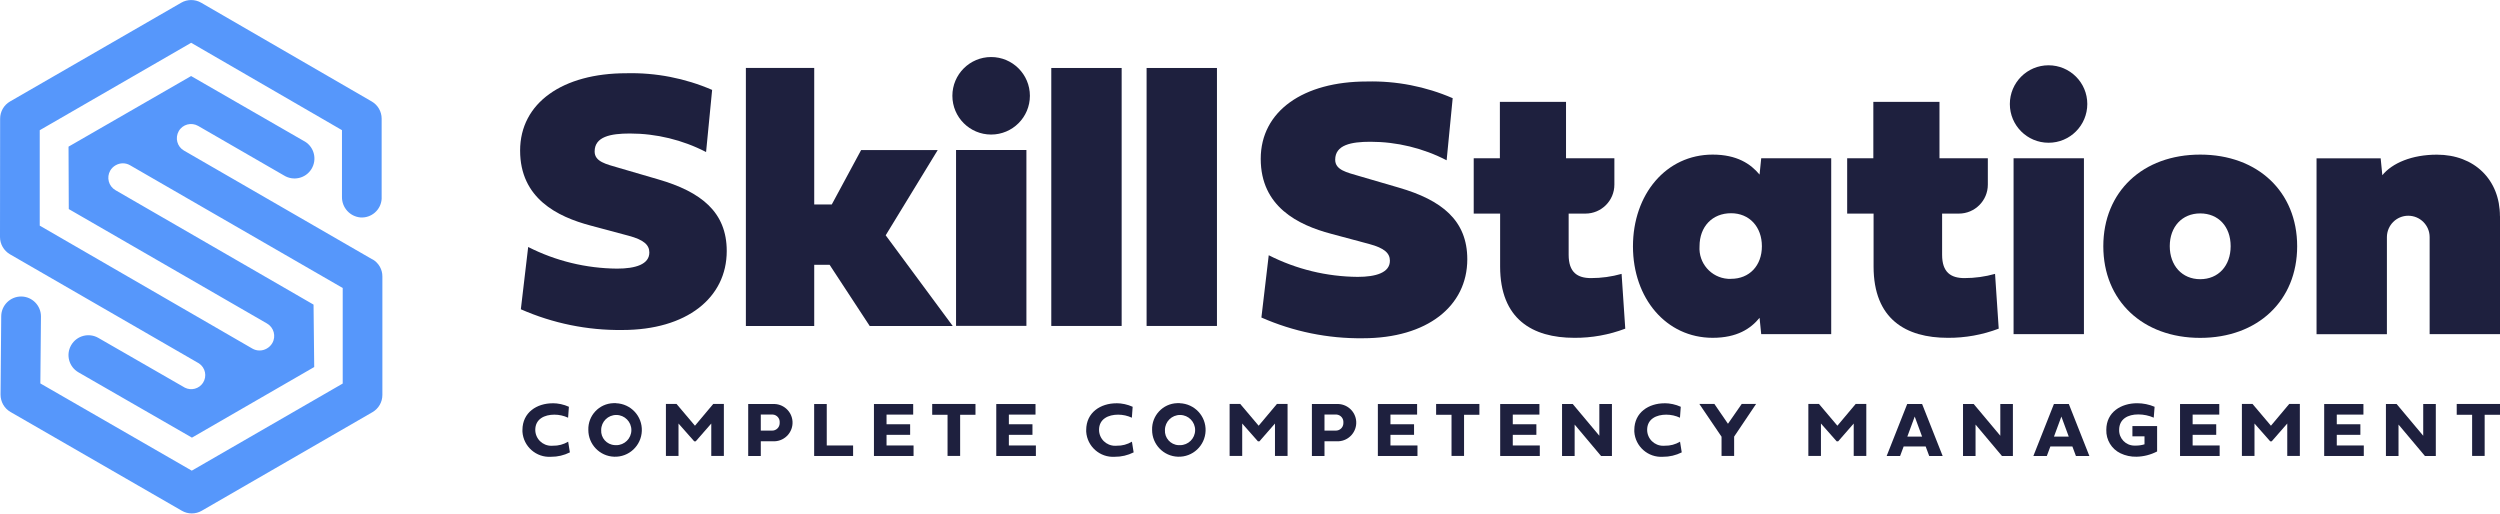
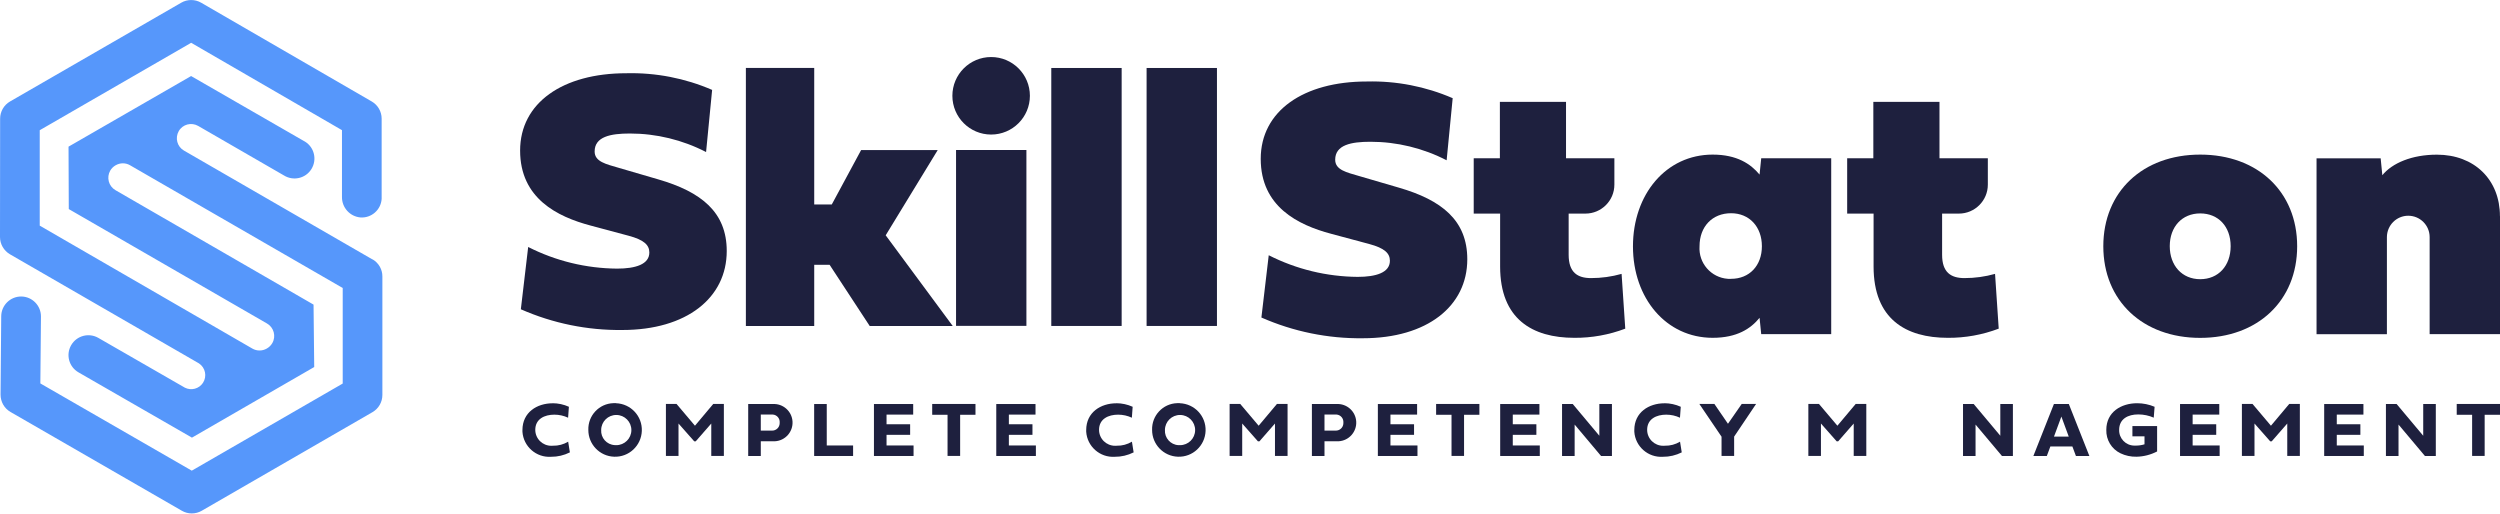
<svg xmlns="http://www.w3.org/2000/svg" id="Layer_2" data-name="Layer 2" viewBox="0 0 408.95 84">
  <defs>
    <style>
      .cls-1 {
        fill: none;
      }

      .cls-1, .cls-2, .cls-3 {
        stroke-width: 0px;
      }

      .cls-2 {
        fill: #1e203e;
      }

      .cls-3 {
        fill: #5697fb;
      }

      .cls-4 {
        clip-path: url(#clippath);
      }
    </style>
    <clipPath id="clippath">
      <rect class="cls-1" width="408.95" height="84" />
    </clipPath>
  </defs>
  <g id="Layer_1-2" data-name="Layer 1">
    <g id="Group_12848" data-name="Group 12848">
      <g class="cls-4">
        <g id="Group_12709" data-name="Group 12709">
          <path id="Path_513565" data-name="Path 513565" class="cls-2" d="M90.38,65.96c.92,0,1.84.2,2.68.58l-.13,1.79c-.7-.33-1.47-.5-2.25-.5-1.59,0-3.12.69-3.12,2.49.01,1.45,1.19,2.61,2.64,2.6.09,0,.17,0,.26-.01.87.02,1.73-.21,2.48-.66l.28,1.75c-.96.48-2.01.73-3.08.72-2.42.16-4.52-1.68-4.68-4.1,0-.09,0-.18,0-.27,0-2.91,2.39-4.38,4.94-4.38" />
          <path id="Path_513566" data-name="Path 513566" class="cls-2" d="M100.77,65.96c2.42.09,4.31,2.11,4.22,4.53s-2.11,4.31-4.53,4.22c-2.36-.08-4.23-2.03-4.22-4.39-.07-2.34,1.76-4.3,4.1-4.37.14,0,.29,0,.43,0M100.79,72.82c1.37.01,2.48-1.09,2.49-2.45.01-1.37-1.09-2.48-2.45-2.49-1.37-.01-2.48,1.09-2.49,2.45,0,0,0,0,0,0-.08,1.3.91,2.41,2.21,2.48.08,0,.16,0,.24,0" />
          <path id="Path_513567" data-name="Path 513567" class="cls-2" d="M110.67,66.08l3.01,3.56,2.99-3.56h1.74v8.5h-2.06v-5.3l-2.54,2.91h-.25l-2.57-2.91v5.3h-2.06v-8.5h1.74Z" />
          <path id="Path_513568" data-name="Path 513568" class="cls-2" d="M126.41,72.18h-1.96v2.41h-2.06v-8.5h4.02c1.68-.1,3.13,1.18,3.23,2.86.1,1.68-1.18,3.13-2.86,3.23-.12,0-.24,0-.37,0M124.45,67.82v2.62h1.82c.69.02,1.26-.52,1.27-1.21,0-.04,0-.07,0-.11.05-.67-.45-1.26-1.13-1.31-.05,0-.1,0-.15,0h-1.82Z" />
          <path id="Path_513569" data-name="Path 513569" class="cls-2" d="M139.55,74.59h-6.37v-8.5h2.06v6.78h4.31v1.72Z" />
          <path id="Path_513570" data-name="Path 513570" class="cls-2" d="M149.44,74.59h-6.48v-8.5h6.42v1.73h-4.36v1.58h3.86v1.73h-3.86v1.74h4.42v1.72Z" />
          <path id="Path_513571" data-name="Path 513571" class="cls-2" d="M155.01,67.85h-2.52v-1.77h7.08v1.77h-2.51v6.73h-2.06v-6.73Z" />
          <path id="Path_513572" data-name="Path 513572" class="cls-2" d="M169.45,74.59h-6.48v-8.5h6.42v1.73h-4.36v1.58h3.86v1.73h-3.86v1.74h4.42v1.72Z" />
          <path id="Path_513573" data-name="Path 513573" class="cls-2" d="M182.6,65.96c.92,0,1.84.2,2.68.58l-.13,1.79c-.7-.33-1.47-.5-2.25-.5-1.59,0-3.12.69-3.12,2.49.01,1.45,1.19,2.61,2.64,2.6.09,0,.17,0,.26-.01.87.02,1.73-.21,2.48-.66l.28,1.75c-.96.48-2.01.73-3.08.72-2.42.16-4.52-1.68-4.68-4.1,0-.09,0-.18,0-.27,0-2.91,2.39-4.38,4.93-4.38" />
          <path id="Path_513574" data-name="Path 513574" class="cls-2" d="M192.99,65.96c2.42.09,4.31,2.11,4.22,4.53s-2.11,4.31-4.53,4.22c-2.36-.08-4.23-2.03-4.22-4.39-.07-2.34,1.76-4.3,4.1-4.37.14,0,.29,0,.43,0M193.01,72.82c1.37.01,2.48-1.09,2.49-2.45.01-1.37-1.09-2.48-2.45-2.49-1.37-.01-2.48,1.09-2.49,2.45h0c-.08,1.3.91,2.42,2.21,2.49.08,0,.16,0,.24,0" />
          <path id="Path_513575" data-name="Path 513575" class="cls-2" d="M202.88,66.08l3.01,3.56,2.99-3.56h1.74v8.5h-2.06v-5.3l-2.54,2.91h-.25l-2.57-2.91v5.3h-2.06v-8.5h1.74Z" />
          <path id="Path_513576" data-name="Path 513576" class="cls-2" d="M218.62,72.18h-1.96v2.41h-2.06v-8.5h4.02c1.68-.1,3.13,1.18,3.23,2.86.1,1.68-1.18,3.13-2.86,3.23-.12,0-.24,0-.37,0M216.66,67.82v2.62h1.82c.69.02,1.26-.52,1.27-1.21,0-.04,0-.07,0-.11.05-.67-.45-1.26-1.13-1.31-.05,0-.1,0-.15,0h-1.82Z" />
          <path id="Path_513577" data-name="Path 513577" class="cls-2" d="M231.87,74.59h-6.48v-8.5h6.42v1.73h-4.36v1.58h3.86v1.73h-3.86v1.74h4.42v1.72Z" />
          <path id="Path_513578" data-name="Path 513578" class="cls-2" d="M237.44,67.85h-2.52v-1.77h7.08v1.77h-2.51v6.73h-2.05v-6.73Z" />
          <path id="Path_513579" data-name="Path 513579" class="cls-2" d="M251.88,74.59h-6.48v-8.5h6.42v1.73h-4.36v1.58h3.86v1.73h-3.86v1.74h4.42v1.72Z" />
          <path id="Path_513580" data-name="Path 513580" class="cls-2" d="M257.58,74.59h-2.06v-8.5h1.75l4.35,5.19v-5.19h2.06v8.5h-1.78l-4.32-5.14v5.14Z" />
          <path id="Path_513581" data-name="Path 513581" class="cls-2" d="M272.26,65.96c.92,0,1.84.2,2.68.58l-.13,1.79c-.7-.33-1.47-.5-2.25-.5-1.59,0-3.12.69-3.12,2.49.01,1.45,1.19,2.61,2.64,2.6.09,0,.17,0,.26-.01.87.02,1.73-.21,2.48-.66l.28,1.75c-.96.48-2.01.73-3.08.72-2.42.16-4.52-1.68-4.68-4.1,0-.09,0-.18,0-.27,0-2.91,2.39-4.38,4.93-4.38" />
          <path id="Path_513582" data-name="Path 513582" class="cls-2" d="M281.6,71.42l-3.62-5.34h2.46l2.22,3.24,2.25-3.24h2.35l-3.59,5.34v3.16h-2.06v-3.16Z" />
          <path id="Path_513583" data-name="Path 513583" class="cls-2" d="M297.55,66.08l3.01,3.56,2.99-3.56h1.74v8.5h-2.06v-5.3l-2.54,2.91h-.25l-2.57-2.91v5.3h-2.06v-8.5h1.74Z" />
-           <path id="Path_513584" data-name="Path 513584" class="cls-2" d="M311.4,73.03l-.58,1.56h-2.2l3.36-8.5h2.44l3.36,8.5h-2.2l-.58-1.56h-3.61ZM314.42,71.43l-1.21-3.29-1.21,3.28h2.42Z" />
          <path id="Path_513585" data-name="Path 513585" class="cls-2" d="M323.17,74.59h-2.06v-8.5h1.75l4.35,5.19v-5.19h2.06v8.5h-1.79l-4.32-5.14v5.14Z" />
          <path id="Path_513586" data-name="Path 513586" class="cls-2" d="M335.4,73.03l-.58,1.56h-2.2l3.36-8.5h2.44l3.36,8.5h-2.2l-.58-1.56h-3.61ZM338.41,71.43l-1.21-3.29-1.21,3.28h2.42Z" />
          <path id="Path_513587" data-name="Path 513587" class="cls-2" d="M350.8,71.37h-1.98v-1.67h4.04v4.15c-1.05.54-2.2.84-3.38.86-.9.02-1.8-.17-2.61-.56-1.46-.7-2.37-2.2-2.32-3.83,0-2.93,2.44-4.36,5.05-4.36.98,0,1.95.2,2.85.58l-.14,1.78c-.8-.35-1.66-.53-2.54-.53-1.63,0-3.12.7-3.12,2.54-.03,1.38,1.06,2.53,2.45,2.56.09,0,.19,0,.28,0,.48,0,.96-.07,1.42-.21v-1.3Z" />
          <path id="Path_513588" data-name="Path 513588" class="cls-2" d="M363.09,74.59h-6.48v-8.5h6.42v1.73h-4.36v1.58h3.86v1.73h-3.86v1.74h4.42v1.72Z" />
          <path id="Path_513589" data-name="Path 513589" class="cls-2" d="M368.47,66.08l3.01,3.56,2.99-3.56h1.74v8.5h-2.06v-5.3l-2.54,2.91h-.25l-2.57-2.91v5.3h-2.06v-8.5h1.74Z" />
          <path id="Path_513590" data-name="Path 513590" class="cls-2" d="M386.67,74.59h-6.48v-8.5h6.42v1.73h-4.36v1.58h3.86v1.73h-3.86v1.74h4.42v1.72Z" />
          <path id="Path_513591" data-name="Path 513591" class="cls-2" d="M392.36,74.59h-2.07v-8.5h1.75l4.35,5.19v-5.19h2.06v8.5h-1.78l-4.32-5.14v5.14Z" />
          <path id="Path_513592" data-name="Path 513592" class="cls-2" d="M404.39,67.85h-2.52v-1.77h7.08v1.77h-2.51v6.73h-2.05v-6.73Z" />
          <path id="Path_513593" data-name="Path 513593" class="cls-2" d="M116.49,14.71l-.99,10.16c-3.85-1.99-8.13-3.03-12.47-3.03-3.15,0-5.76.51-5.76,2.94,0,1.68,1.89,2.07,3.93,2.67l6.47,1.89c7.04,2.04,11.21,5.36,11.21,11.72,0,7.67-6.56,12.92-17.08,12.92-5.71.07-11.37-1.09-16.6-3.39l1.2-10.19c4.51,2.29,9.48,3.5,14.54,3.54,3,0,5.28-.69,5.28-2.64,0-1.23-.9-2.07-3.36-2.73l-6.27-1.68c-5.42-1.44-11.51-4.44-11.51-12.26s6.99-12.65,17.36-12.65c4.83-.12,9.63.81,14.06,2.73" />
          <path id="Path_513594" data-name="Path 513594" class="cls-2" d="M133.19,33.45h2.87l4.8-8.9h12.53l-8.51,13.94,10.97,14.84h-13.58l-6.56-10.01h-2.52v10.01h-11.18V11.11h11.18v22.33Z" />
          <path id="Path_513595" data-name="Path 513595" class="cls-2" d="M155.79,15.67c0-3.5,2.84-6.34,6.34-6.34s6.34,2.84,6.34,6.34-2.84,6.34-6.34,6.34-6.34-2.84-6.34-6.34M156.39,24.54h11.51v28.77h-11.51v-28.77Z" />
          <rect id="Rectangle_6061" data-name="Rectangle 6061" class="cls-2" x="171.97" y="11.12" width="11.51" height="42.2" />
          <rect id="Rectangle_6062" data-name="Rectangle 6062" class="cls-2" x="187.56" y="11.12" width="11.51" height="42.2" />
          <path id="Path_513596" data-name="Path 513596" class="cls-2" d="M237.63,16.06l-.99,10.16c-3.85-1.99-8.13-3.03-12.47-3.03-3.15,0-5.76.51-5.76,2.94,0,1.68,1.89,2.07,3.93,2.67l6.47,1.89c7.04,2.04,11.21,5.36,11.21,11.72,0,7.67-6.56,12.92-17.08,12.92-5.71.07-11.37-1.09-16.6-3.39l1.2-10.19c4.51,2.29,9.48,3.5,14.54,3.54,3,0,5.28-.69,5.28-2.64,0-1.23-.9-2.07-3.36-2.73l-6.26-1.68c-5.42-1.44-11.51-4.44-11.51-12.26s6.99-12.65,17.35-12.65c4.83-.12,9.62.81,14.05,2.73" />
          <path id="Path_513597" data-name="Path 513597" class="cls-2" d="M256.6,34.94v6.74c0,2.88,1.44,3.81,3.66,3.81,1.69,0,3.37-.23,5-.69l.6,8.96c-2.66,1.01-5.49,1.52-8.33,1.5-6.86,0-12.14-3.06-12.14-11.66v-8.66h-4.32v-9.05h4.28v-9.23h10.82v9.23h7.91v4.31c0,2.62-2.12,4.74-4.74,4.74h-2.75Z" />
          <path id="Path_513598" data-name="Path 513598" class="cls-2" d="M267.12,40.31c0-8.54,5.43-15.02,13.04-15.02,3.98,0,6.23,1.53,7.67,3.27l.27-2.67h11.45v28.77h-11.45l-.27-2.67c-1.44,1.77-3.69,3.27-7.67,3.27-7.61,0-13.04-6.47-13.04-14.96M283.16,34.88c-3.06,0-5.15,2.19-5.15,5.4-.19,2.75,1.88,5.13,4.63,5.33.18.01.35.02.53,0,3,0,5.04-2.16,5.04-5.33s-2.04-5.4-5.04-5.4" />
          <path id="Path_513599" data-name="Path 513599" class="cls-2" d="M317.69,34.94v6.74c0,2.88,1.44,3.81,3.66,3.81,1.69,0,3.37-.23,5-.69l.6,8.96c-2.66,1.01-5.49,1.52-8.33,1.5-6.86,0-12.14-3.06-12.14-11.66v-8.66h-4.32v-9.05h4.28v-9.23h10.82v9.23h7.91v4.31c0,2.62-2.12,4.74-4.74,4.74h-2.75Z" />
-           <path id="Path_513600" data-name="Path 513600" class="cls-2" d="M328.77,17.02c0-3.5,2.83-6.34,6.33-6.34,3.5,0,6.34,2.83,6.34,6.33h0c0,3.51-2.84,6.35-6.34,6.34-3.5,0-6.33-2.84-6.33-6.33M329.38,25.89h11.51v28.77h-11.51v-28.77Z" />
          <path id="Path_513601" data-name="Path 513601" class="cls-2" d="M359.91,25.29c9.41,0,15.86,6.08,15.86,14.99s-6.45,14.99-15.86,14.99-15.85-6.08-15.85-14.99,6.44-14.99,15.85-14.99M359.91,45.67c2.97,0,4.98-2.19,4.98-5.4s-2.01-5.36-4.98-5.36-4.98,2.19-4.98,5.36,2.01,5.4,4.98,5.4" />
          <path id="Path_513602" data-name="Path 513602" class="cls-2" d="M408.95,35.36v19.3h-11.51v-15.88c0-1.93-1.57-3.49-3.5-3.49-1.92,0-3.48,1.56-3.49,3.49v15.89h-11.51v-28.77h10.49l.27,2.76c1.62-1.98,4.83-3.36,8.93-3.36,6.11,0,10.31,4.08,10.31,10.07" />
          <path id="Path_513603" data-name="Path 513603" class="cls-3" d="M60.93,42.44l-30.84-17.81c-1.11-.64-1.49-2.06-.85-3.18s2.06-1.49,3.18-.85l14.03,8.1c1.53.95,3.54.49,4.49-1.04.95-1.53.49-3.54-1.04-4.49-.06-.04-.13-.08-.2-.11l-18.44-10.62-20.05,11.55.04,10.21,32.43,18.72c1.12.65,1.51,2.09.86,3.21-.21.36-.5.65-.86.86l-.05.03c-.73.42-1.62.42-2.35,0L6.5,36.91v-15.61S31.27,7,31.27,7l24.67,14.29v10.93c-.02,1.74,1.3,3.2,3.03,3.35,1.79.12,3.34-1.24,3.46-3.03,0-.07,0-.14,0-.22v-12.91c0-1.16-.62-2.23-1.62-2.81L32.9.44c-1.01-.58-2.25-.58-3.25,0L1.64,16.6C.64,17.18.02,18.25.02,19.41l-.02,19.36c0,1.16.62,2.23,1.62,2.82l30.92,17.85c1.06.7,1.36,2.12.66,3.19-.64.97-1.91,1.31-2.95.79l-14.17-8.15c-1.56-.89-3.54-.36-4.44,1.2s-.36,3.54,1.2,4.44l18.56,10.68,20-11.55-.11-10.21L18.89,31.11c-1.12-.65-1.5-2.08-.86-3.2.21-.36.5-.65.86-.86l.04-.02c.72-.42,1.62-.42,2.34,0l34.79,20.08v15.63s-24.69,14.25-24.69,14.25l-24.77-14.27.1-10.94c.01-1.79-1.43-3.26-3.22-3.28-1.79-.01-3.26,1.43-3.28,3.22H.2l-.11,12.83c0,1.17.61,2.26,1.63,2.84l28.03,16.16c1,.58,2.24.58,3.25,0l27.93-16.13c1-.58,1.62-1.65,1.62-2.81v-19.38c.01-1.16-.61-2.23-1.61-2.81" />
        </g>
      </g>
    </g>
  </g>
</svg>